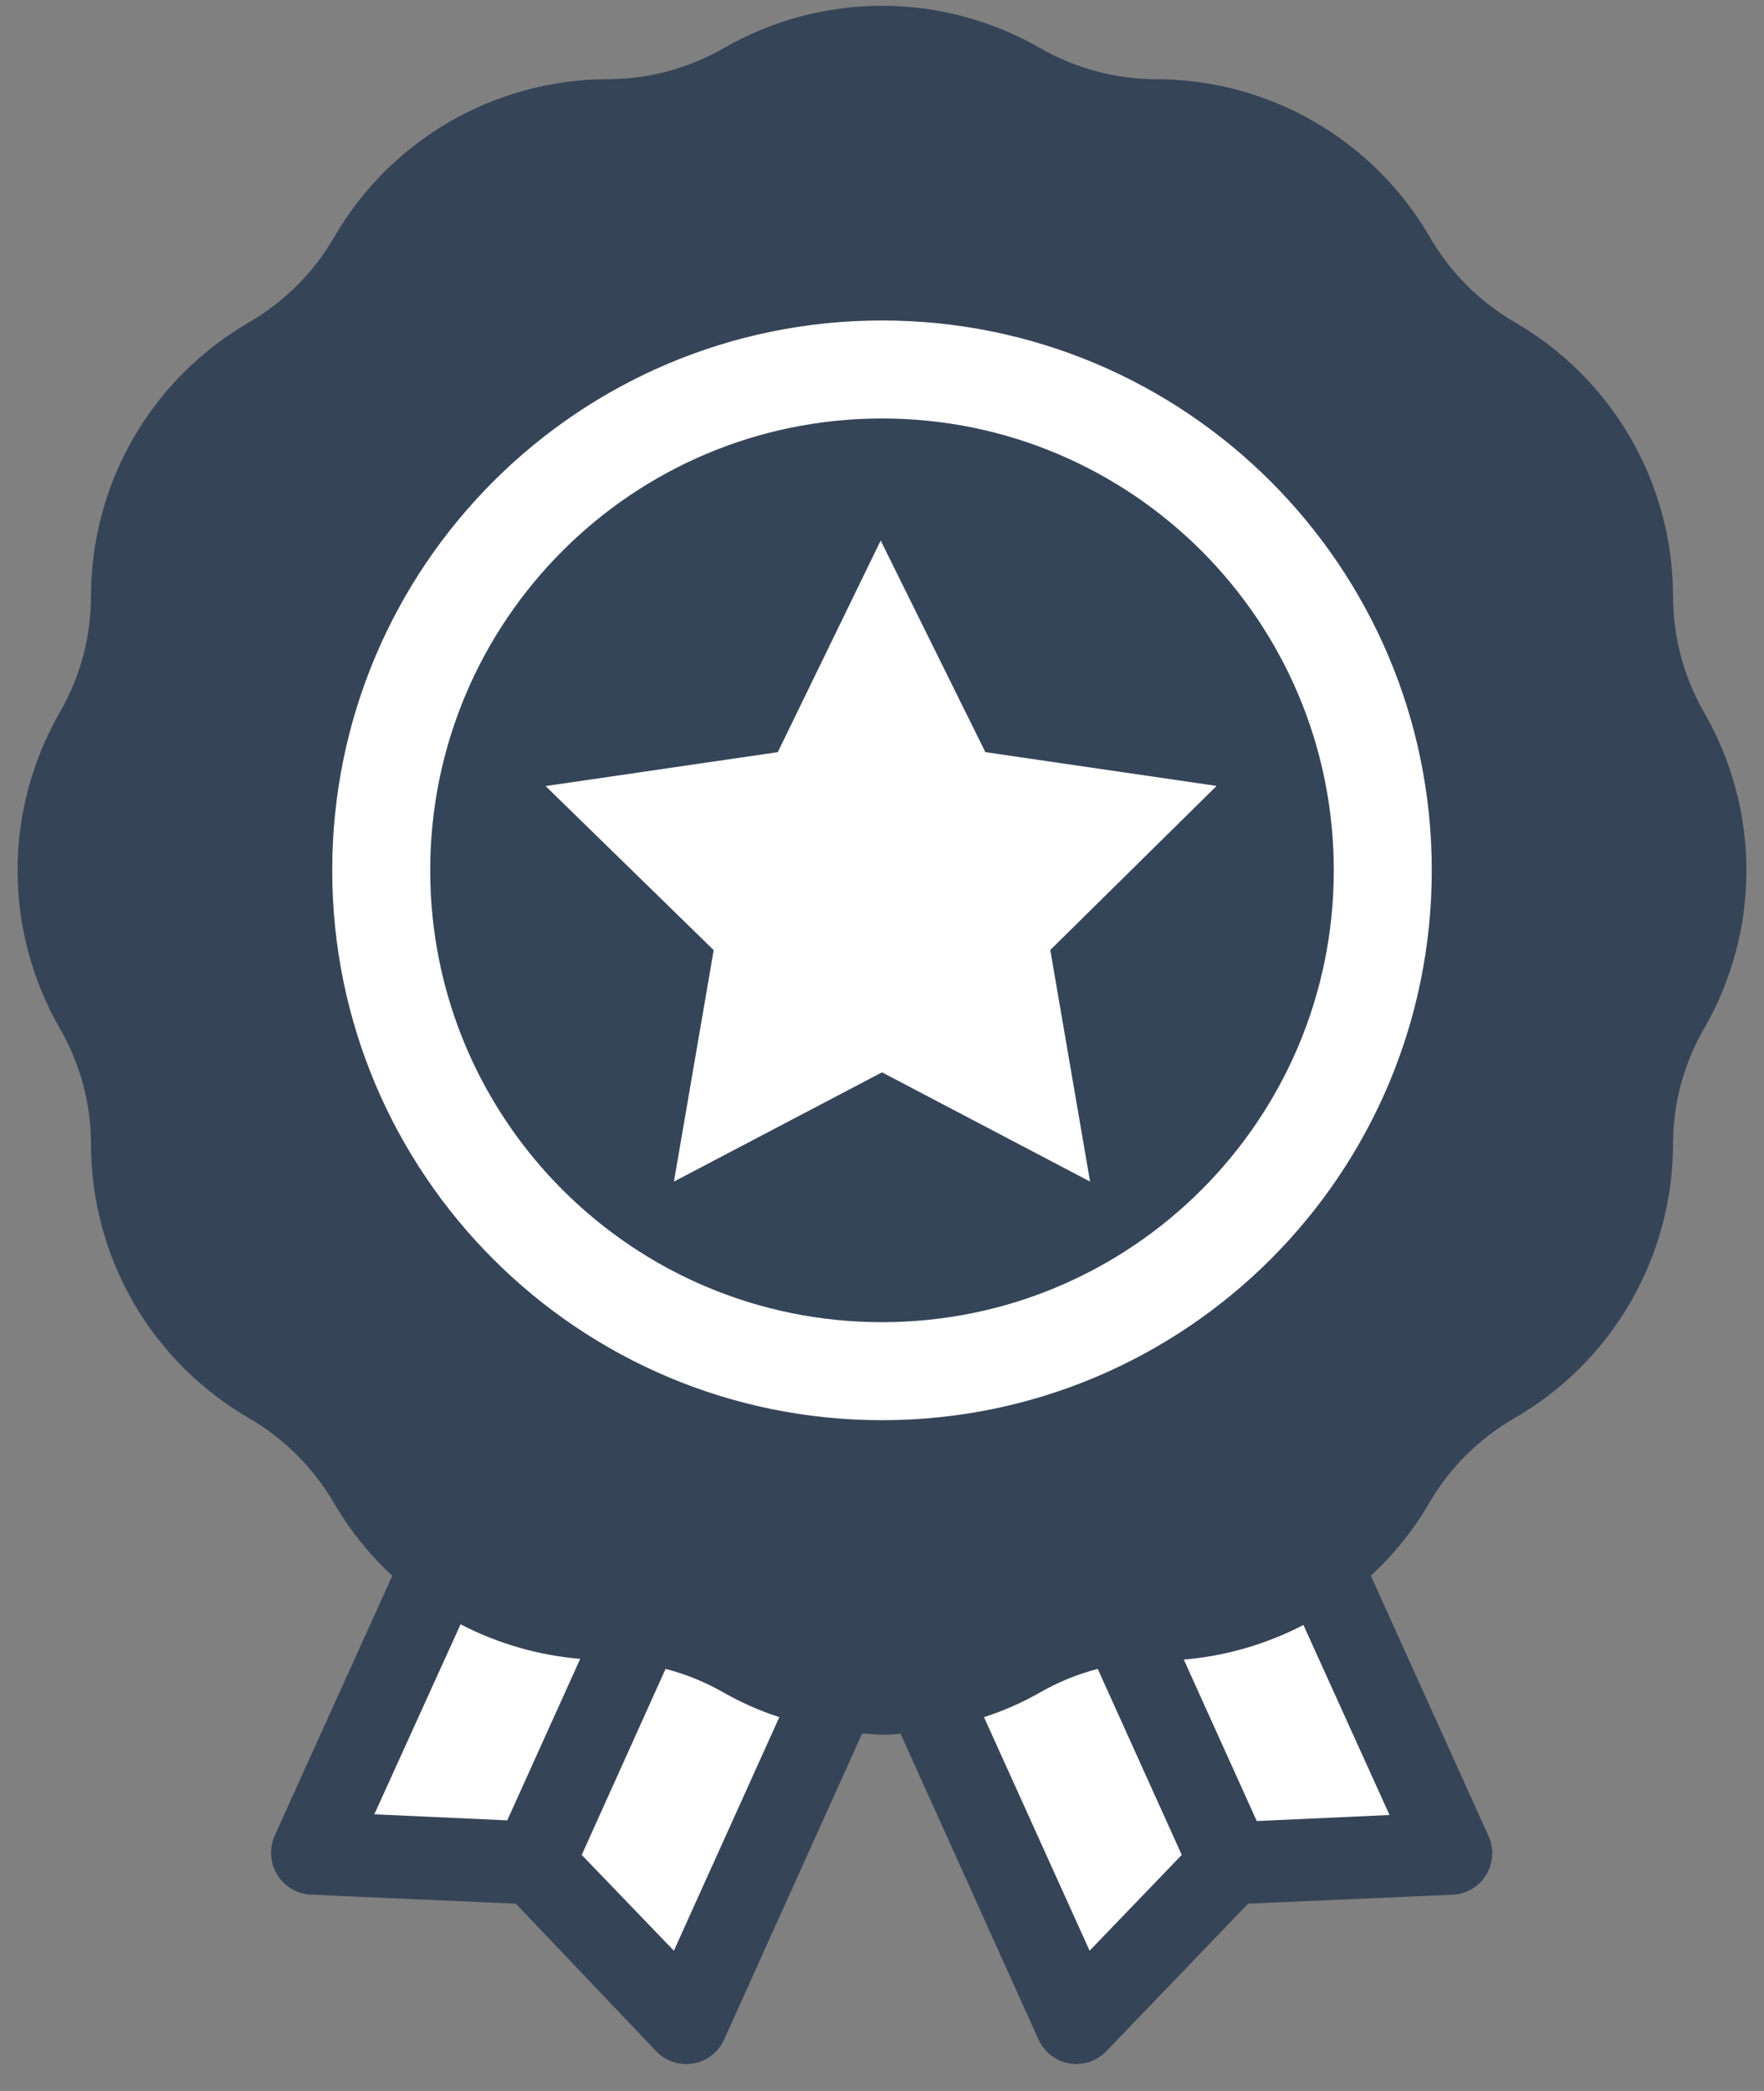
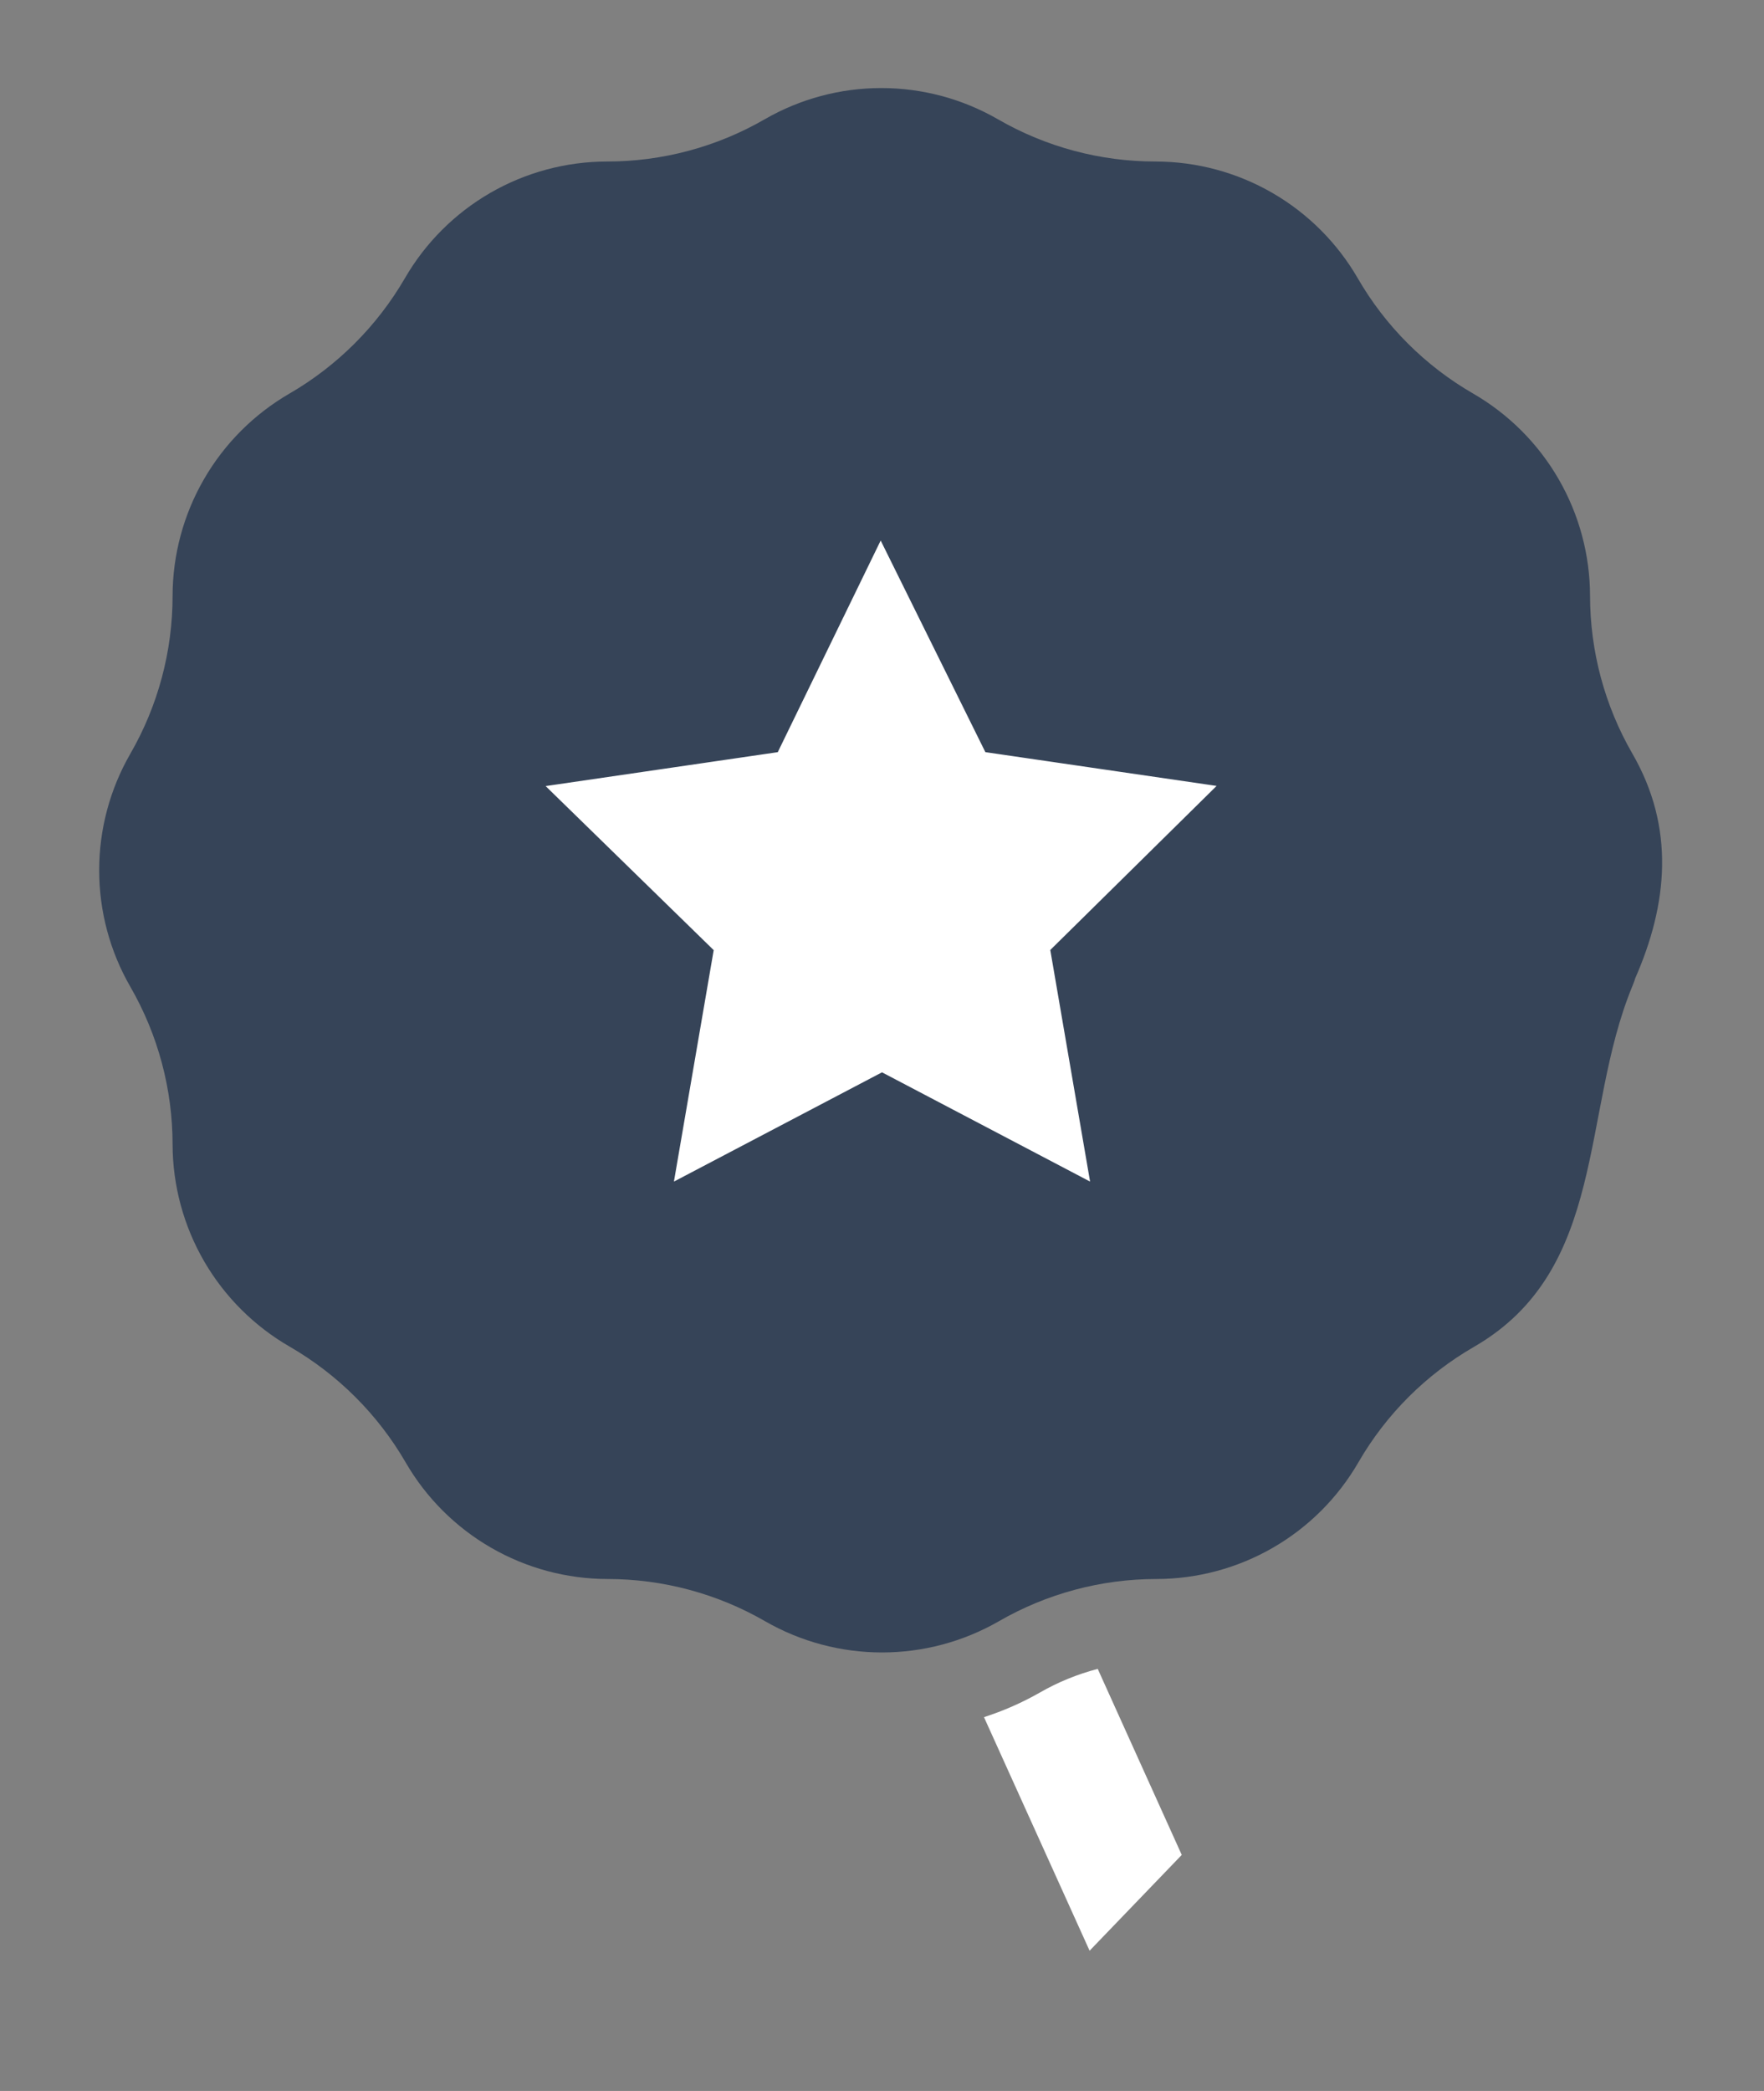
<svg xmlns="http://www.w3.org/2000/svg" width="54" height="64" viewBox="0 0 54 64" fill="none">
  <rect x="0" y="0" width="54" height="64" fill="#808080" stroke="none" />
-   <path d="M52.167 21.808C51.542 20.721 51.214 19.49 51.215 18.236C51.212 16.541 50.764 14.876 49.916 13.408C49.068 11.94 47.85 10.72 46.383 9.87C45.298 9.243 44.397 8.341 43.769 7.256C42.919 5.789 41.699 4.571 40.231 3.723C38.763 2.876 37.098 2.428 35.403 2.425C34.149 2.424 32.917 2.093 31.831 1.467C30.361 0.622 28.695 0.177 27 0.177C25.305 0.177 23.639 0.622 22.169 1.467C21.082 2.093 19.851 2.424 18.597 2.425C16.902 2.428 15.237 2.876 13.769 3.723C12.301 4.571 11.081 5.789 10.231 7.256C9.603 8.341 8.702 9.243 7.617 9.87C6.15 10.72 4.932 11.94 4.084 13.408C3.236 14.876 2.789 16.541 2.786 18.236C2.787 19.491 2.456 20.723 1.828 21.808C0.983 23.278 0.538 24.944 0.538 26.639C0.538 28.335 0.983 30.001 1.828 31.471C2.457 32.554 2.787 33.785 2.786 35.037C2.788 36.733 3.236 38.398 4.083 39.866C4.931 41.334 6.15 42.554 7.617 43.403C8.701 44.032 9.602 44.933 10.231 46.017C10.71 46.839 11.309 47.585 12.009 48.229L8.4 56.204C8.319 56.394 8.285 56.601 8.301 56.808C8.317 57.014 8.382 57.214 8.492 57.389C8.602 57.565 8.752 57.711 8.93 57.816C9.109 57.921 9.31 57.982 9.516 57.992L15.792 58.267L20.1 62.797C20.244 62.944 20.421 63.053 20.616 63.116C20.812 63.179 21.02 63.194 21.222 63.159C21.424 63.124 21.615 63.041 21.778 62.916C21.941 62.791 22.072 62.629 22.158 62.443L26.392 53.06C26.587 53.06 26.783 53.097 26.979 53.097C27.175 53.097 27.37 53.097 27.566 53.06L31.799 62.443C31.886 62.628 32.017 62.789 32.179 62.914C32.342 63.038 32.532 63.121 32.734 63.156C32.935 63.19 33.142 63.176 33.337 63.114C33.532 63.051 33.709 62.943 33.853 62.797L38.208 58.267L44.483 57.992C44.688 57.98 44.887 57.919 45.063 57.814C45.238 57.709 45.386 57.563 45.493 57.388C45.6 57.214 45.664 57.016 45.678 56.811C45.692 56.607 45.656 56.402 45.574 56.214L41.965 48.229C42.664 47.585 43.264 46.839 43.743 46.017C44.37 44.934 45.272 44.034 46.357 43.409C47.829 42.561 49.052 41.341 49.904 39.872C50.757 38.403 51.209 36.736 51.215 35.037C51.213 33.785 51.543 32.554 52.172 31.471C53.018 30.001 53.463 28.334 53.462 26.639C53.461 24.943 53.014 23.277 52.167 21.808Z" fill="#364458" />
-   <path d="M14.099 49.716C15.238 50.307 16.482 50.667 17.761 50.774L15.528 55.717L11.459 55.532L14.099 49.716Z" fill="white" />
-   <path d="M20.629 59.707L17.808 56.775L20.375 51.081C20.997 51.242 21.596 51.486 22.153 51.806C22.694 52.114 23.265 52.366 23.857 52.558L20.629 59.707Z" fill="white" />
  <path d="M33.355 59.707L30.122 52.558C30.716 52.367 31.289 52.115 31.831 51.806C32.387 51.486 32.983 51.243 33.604 51.081L36.176 56.775L33.355 59.707Z" fill="white" />
-   <path d="M42.536 55.553L38.472 55.738L36.239 50.796C37.518 50.688 38.762 50.328 39.901 49.737L42.536 55.553Z" fill="white" />
  <path d="M49.966 30.195C48.378 34.048 49.22 38.858 45.124 41.223C43.654 42.07 42.433 43.289 41.584 44.758C40.957 45.843 40.056 46.743 38.971 47.37C37.886 47.997 36.656 48.328 35.403 48.33C33.707 48.33 32.041 48.777 30.572 49.626C29.485 50.25 28.253 50.578 27 50.578C25.747 50.578 24.515 50.25 23.428 49.626C21.959 48.777 20.293 48.33 18.597 48.33C17.344 48.328 16.114 47.997 15.029 47.37C13.944 46.743 13.043 45.843 12.416 44.758C11.565 43.291 10.344 42.073 8.876 41.223C7.788 40.597 6.883 39.696 6.252 38.611C5.622 37.525 5.288 36.293 5.283 35.037C5.284 33.341 4.838 31.675 3.992 30.206C3.365 29.121 3.036 27.89 3.036 26.637C3.036 25.384 3.365 24.153 3.992 23.067C4.838 21.598 5.284 19.932 5.283 18.236C5.286 16.983 5.617 15.752 6.244 14.667C6.871 13.581 7.771 12.679 8.855 12.05C10.323 11.201 11.543 9.982 12.395 8.515C13.023 7.431 13.924 6.531 15.008 5.904C16.093 5.278 17.323 4.946 18.576 4.944C20.272 4.945 21.938 4.5 23.407 3.652C24.493 3.025 25.725 2.695 26.979 2.695C28.233 2.695 29.465 3.025 30.551 3.652C32.02 4.5 33.686 4.945 35.382 4.944C36.635 4.946 37.865 5.278 38.949 5.904C40.034 6.531 40.935 7.431 41.563 8.515C42.411 9.984 43.633 11.204 45.103 12.05C46.187 12.679 47.088 13.581 47.714 14.666C48.341 15.752 48.672 16.983 48.675 18.236C48.676 19.932 49.123 21.599 49.971 23.067C51.283 25.338 51.056 27.671 50.056 29.947C50.035 30.031 49.997 30.111 49.966 30.195Z" fill="#364458" />
-   <path d="M27 41.969C35.467 41.969 42.33 35.106 42.33 26.639C42.33 18.173 35.467 11.309 27 11.309C18.534 11.309 11.67 18.173 11.67 26.639C11.67 35.106 18.534 41.969 27 41.969Z" fill="#354559" stroke="white" stroke-width="3" stroke-miterlimit="10" />
  <path d="M24.82 25.401C25.022 25.372 25.214 25.294 25.379 25.174C25.544 25.055 25.677 24.896 25.767 24.713L26.979 22.221L28.212 24.713C28.301 24.897 28.434 25.056 28.599 25.176C28.765 25.296 28.957 25.373 29.159 25.401L31.911 25.803L29.942 27.745C29.795 27.886 29.684 28.061 29.621 28.255C29.557 28.449 29.542 28.656 29.577 28.857L30.048 31.598L27.587 30.306C27.406 30.211 27.205 30.162 27 30.162C26.795 30.162 26.594 30.211 26.413 30.306L23.952 31.598L24.423 28.857C24.457 28.656 24.441 28.45 24.377 28.256C24.314 28.062 24.204 27.887 24.058 27.745L22.068 25.803L24.82 25.401Z" fill="white" stroke="white" stroke-width="5" stroke-miterlimit="10" />
</svg>